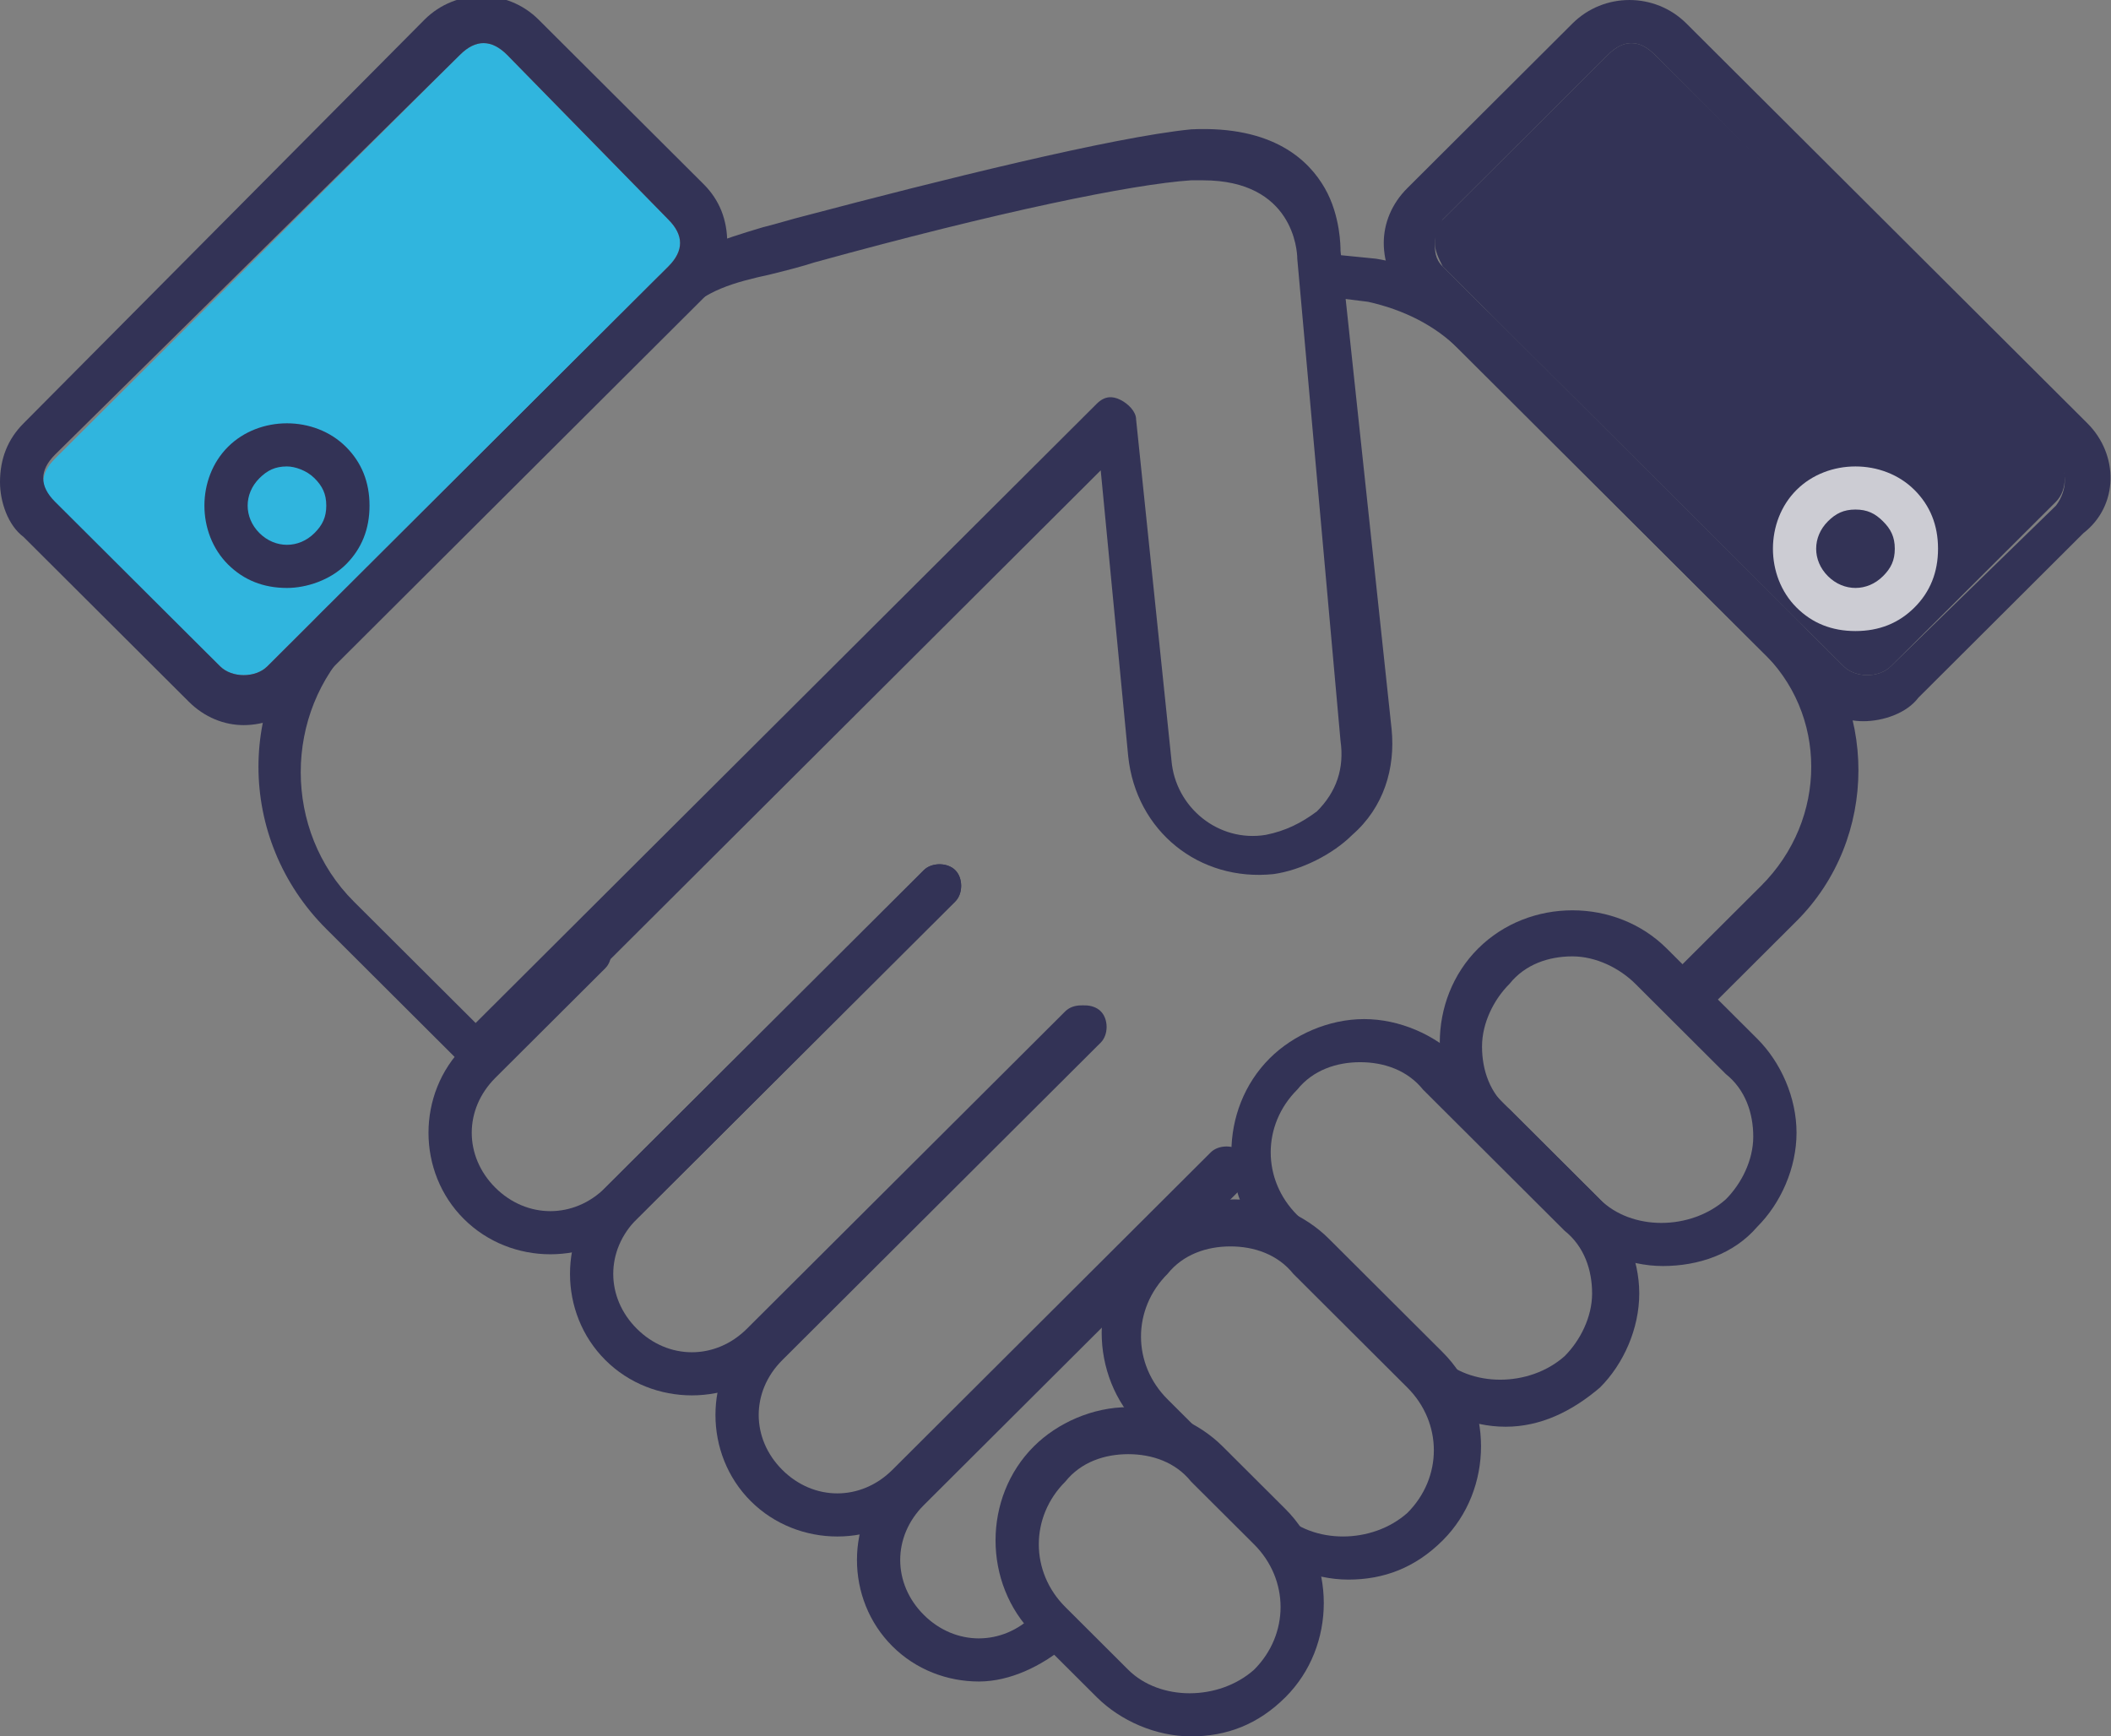
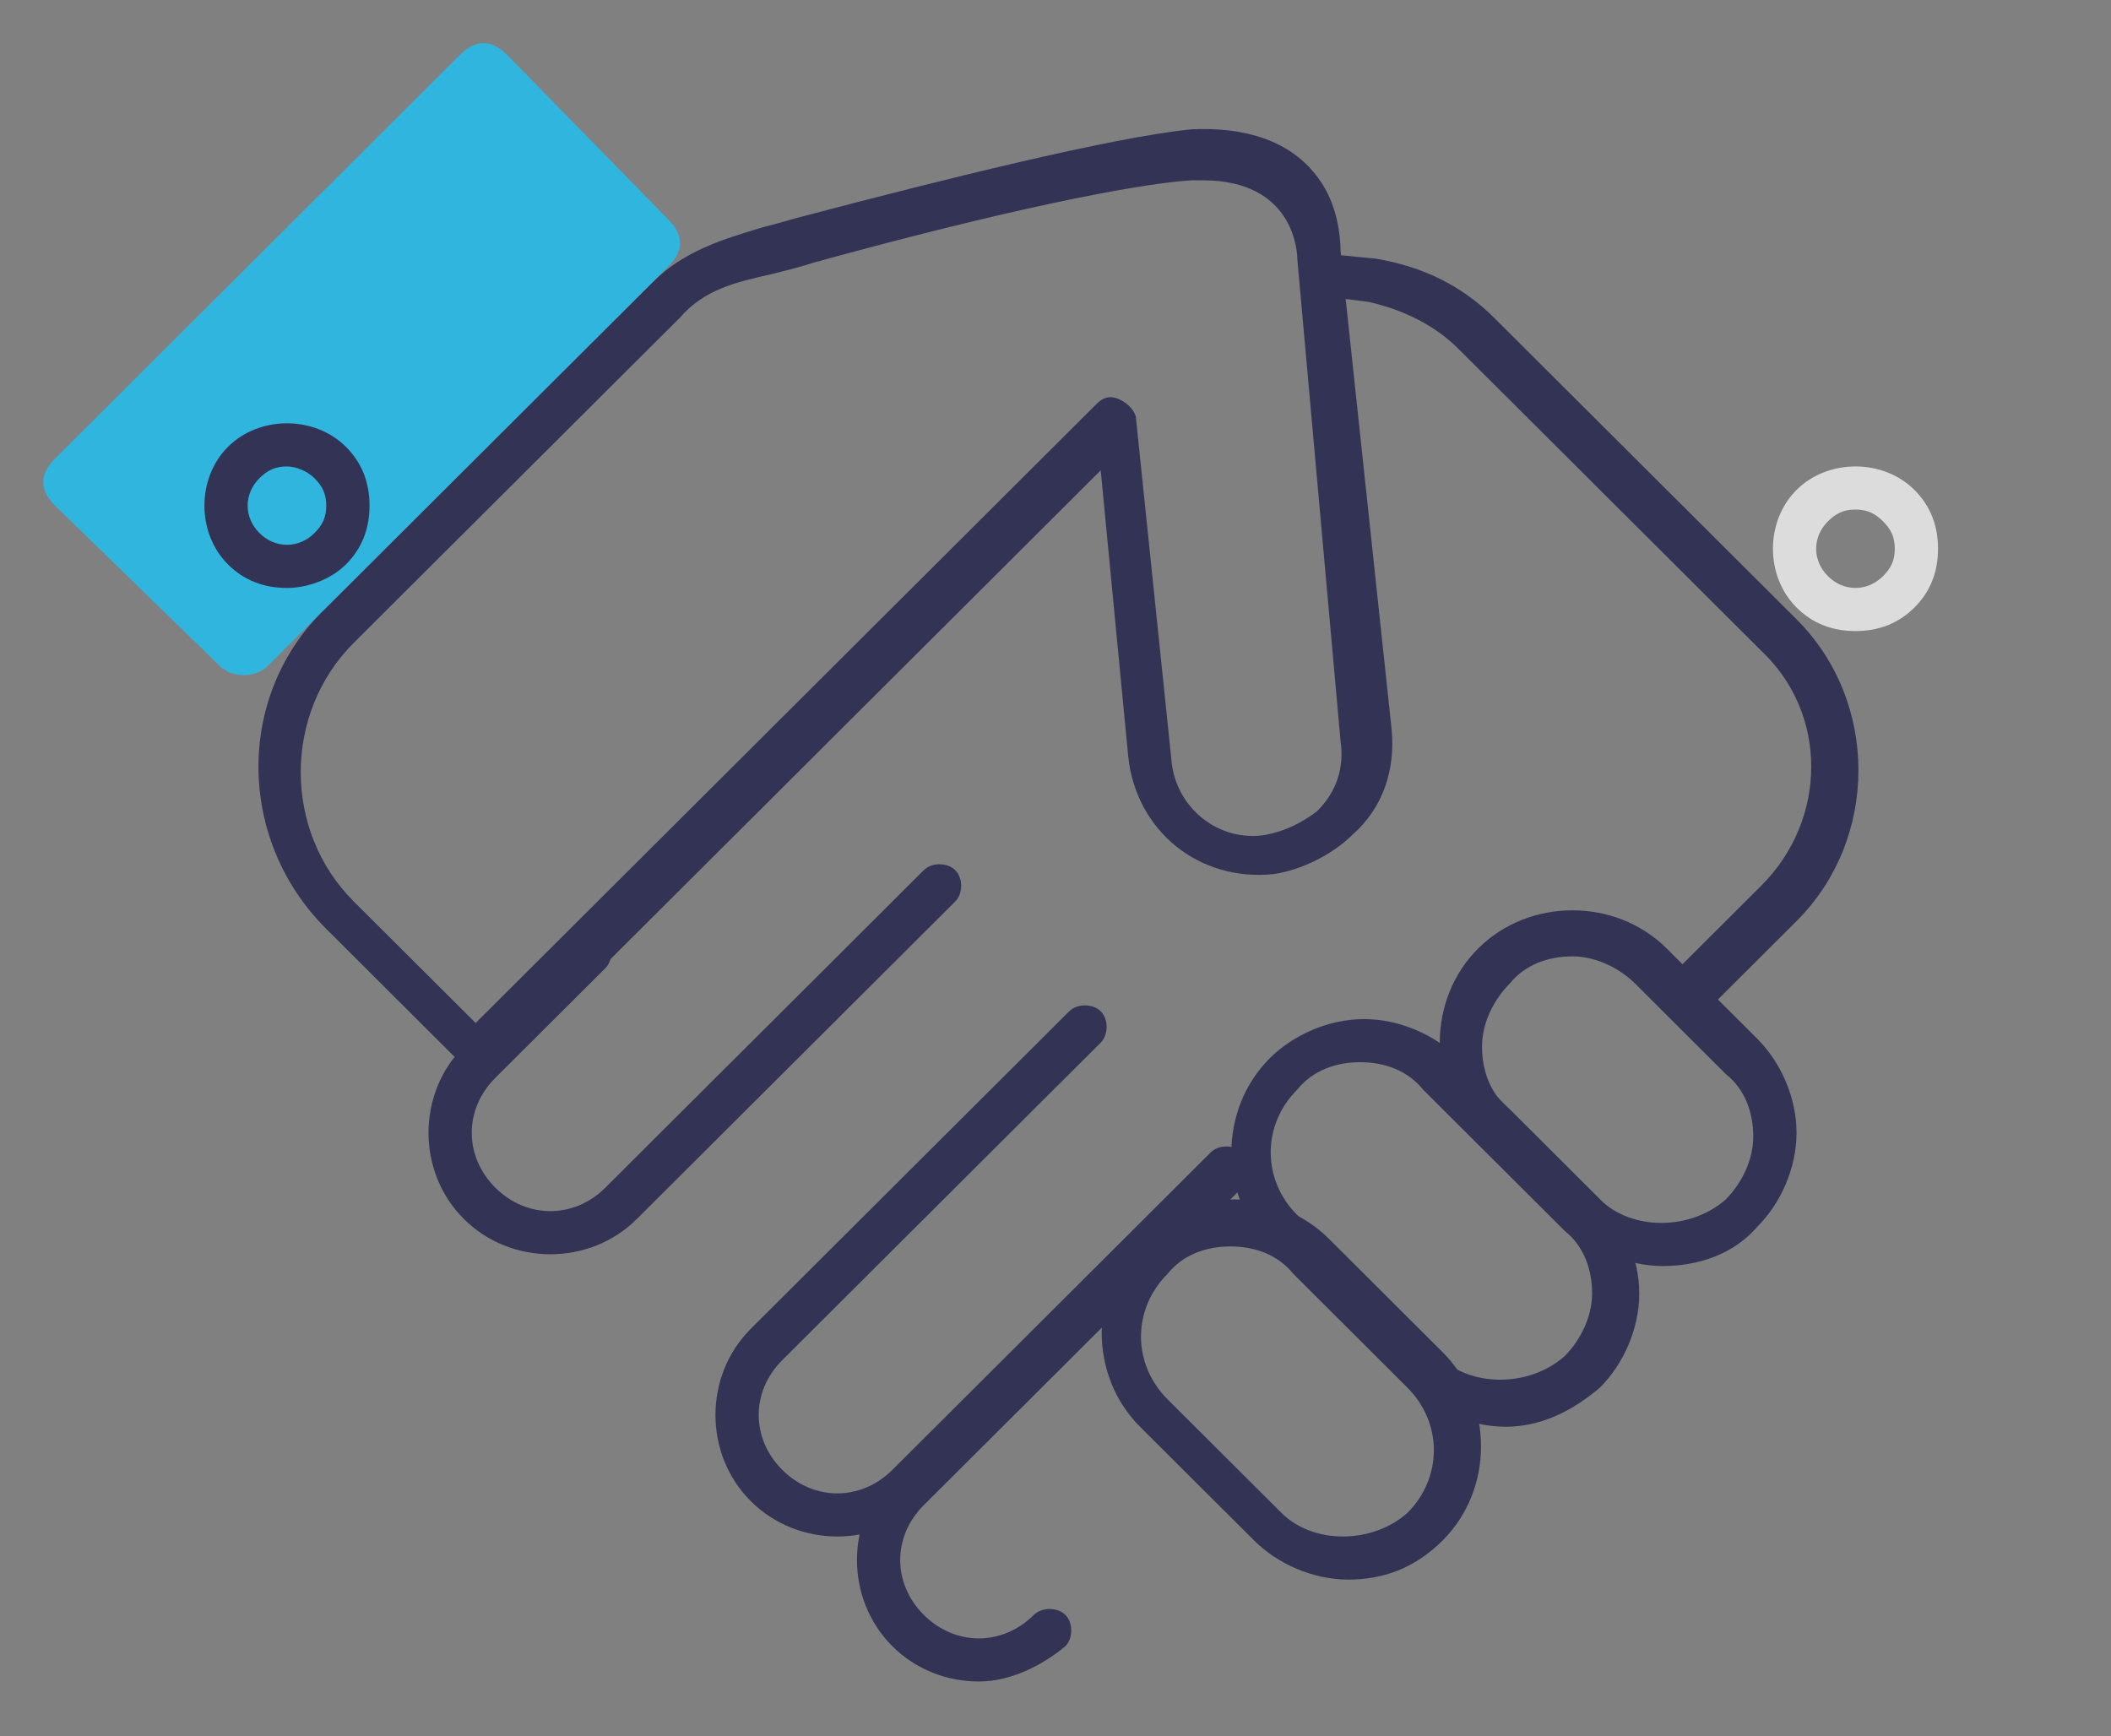
<svg xmlns="http://www.w3.org/2000/svg" fill="none" height="51" viewBox="0 0 62 51" width="62">
  <rect x="0" y="0" width="62" height="51" fill="#808080" stroke="none" />
  <g clip-path="url(#clip0_114_369)">
    <path d="M24.592 45.129C23.669 45.129 22.745 44.783 22.052 44.093C21.359 43.402 21.013 42.481 21.013 41.56C21.013 40.639 21.359 39.718 22.052 39.027L31.404 29.702C31.635 29.472 32.097 29.472 32.328 29.702C32.559 29.932 32.559 30.393 32.328 30.623L22.976 39.948C22.514 40.408 22.283 40.984 22.283 41.56C22.283 42.135 22.514 42.711 22.976 43.172C23.899 44.093 25.285 44.093 26.209 43.172L35.56 33.846C35.791 33.616 36.253 33.616 36.484 33.846C36.715 34.077 36.715 34.537 36.484 34.767L27.132 44.093C26.439 44.783 25.516 45.129 24.592 45.129Z" fill="#333356" />
-     <path d="M20.32 40.984C19.397 40.984 18.473 40.639 17.78 39.948C17.087 39.257 16.741 38.336 16.741 37.415C16.741 36.494 17.087 35.573 17.78 34.883L27.132 25.558C27.363 25.327 27.825 25.327 28.056 25.558C28.287 25.788 28.287 26.248 28.056 26.478L18.704 35.803C18.242 36.264 18.011 36.84 18.011 37.415C18.011 37.991 18.242 38.566 18.704 39.027C19.628 39.948 21.013 39.948 21.937 39.027L31.289 29.702C31.52 29.472 31.981 29.472 32.212 29.702C32.443 29.932 32.443 30.393 32.212 30.623L22.86 39.948C22.168 40.639 21.244 40.984 20.32 40.984Z" fill="#333356" />
    <path d="M49.415 29.932C49.3 29.932 49.069 29.817 48.953 29.702C48.723 29.472 48.723 29.011 48.953 28.781L51.724 26.018C53.687 24.061 53.687 20.952 51.724 19.11L42.834 10.246C42.142 9.555 41.218 9.095 40.179 8.864L39.255 8.749H38.909C38.562 8.749 38.216 8.519 38.216 8.174C38.216 7.828 38.447 7.483 38.793 7.483H39.14H39.255L40.41 7.598C41.795 7.828 42.95 8.404 43.873 9.325L52.764 18.189C55.188 20.607 55.188 24.636 52.764 27.054L49.993 29.817C49.762 29.932 49.531 29.932 49.415 29.932Z" fill="#333356" />
    <path d="M28.749 49.388C27.825 49.388 26.901 49.043 26.209 48.352C25.516 47.661 25.169 46.74 25.169 45.819C25.169 44.898 25.516 43.977 26.209 43.287L35.561 33.962C35.791 33.731 36.253 33.731 36.484 33.962C36.715 34.192 36.715 34.652 36.484 34.883L27.132 44.208C26.67 44.668 26.439 45.244 26.439 45.819C26.439 46.395 26.67 46.971 27.132 47.431C28.056 48.352 29.441 48.352 30.365 47.431C30.596 47.201 31.058 47.201 31.289 47.431C31.52 47.661 31.52 48.122 31.289 48.352C30.596 48.928 29.672 49.388 28.749 49.388Z" fill="#333356" />
    <path d="M16.164 36.84C15.24 36.84 14.317 36.494 13.624 35.803C12.931 35.113 12.585 34.192 12.585 33.271C12.585 32.35 12.931 31.429 13.624 30.738L16.857 27.515C17.087 27.284 17.549 27.284 17.78 27.515C18.011 27.745 18.011 28.205 17.78 28.436L14.547 31.659C14.086 32.12 13.855 32.695 13.855 33.271C13.855 33.846 14.086 34.422 14.547 34.883C15.009 35.343 15.587 35.573 16.164 35.573C16.741 35.573 17.319 35.343 17.78 34.883L27.132 25.558C27.363 25.327 27.825 25.327 28.056 25.558C28.287 25.788 28.287 26.248 28.056 26.478L18.704 35.803C18.011 36.494 17.087 36.84 16.164 36.84Z" fill="#333356" />
-     <path d="M48.607 1.612C48.376 1.381 48.145 1.266 47.914 1.266C47.683 1.266 47.453 1.381 47.222 1.612L42.373 6.447C42.142 6.677 42.142 6.907 42.142 7.138C42.142 7.368 42.257 7.598 42.373 7.828L54.149 19.571C54.495 19.916 55.188 19.916 55.535 19.571L60.384 14.736C60.73 14.39 60.73 13.7 60.384 13.354L48.607 1.612Z" fill="#333356" />
-     <path d="M61.307 12.433L49.531 0.691C48.607 -0.23 47.106 -0.23 46.182 0.691L41.333 5.526C40.871 5.986 40.641 6.562 40.641 7.138C40.641 7.713 40.871 8.404 41.333 8.749L53.11 20.492C53.572 20.953 54.149 21.183 54.726 21.183C55.303 21.183 55.996 20.953 56.343 20.492L61.192 15.657C62.231 14.851 62.231 13.354 61.307 12.433ZM60.384 14.851L55.534 19.571C55.188 19.916 54.495 19.916 54.149 19.571L42.372 7.828C42.142 7.598 42.142 7.368 42.142 7.138C42.142 6.907 42.257 6.677 42.372 6.447L47.222 1.612C47.453 1.381 47.683 1.266 47.914 1.266C48.145 1.266 48.376 1.381 48.607 1.612L60.384 13.47C60.73 13.815 60.73 14.39 60.384 14.851Z" fill="#333356" />
    <path d="M14.201 31.659C14.086 31.659 13.855 31.544 13.739 31.429L9.583 27.284C6.927 24.637 6.927 20.377 9.583 17.844L19.166 8.289C20.089 7.368 21.244 7.023 22.398 6.677C22.86 6.562 23.207 6.447 23.669 6.332C27.594 5.296 32.674 4.029 34.983 3.799C37.408 3.684 38.447 4.72 38.909 5.526C39.371 6.332 39.371 7.253 39.371 7.368L40.871 21.413C40.987 22.564 40.641 23.716 39.717 24.521C39.14 25.097 38.216 25.558 37.408 25.673C35.214 25.903 33.367 24.406 33.136 22.219L32.328 13.815L14.663 31.429C14.547 31.544 14.317 31.659 14.201 31.659ZM35.33 5.296C35.214 5.296 35.099 5.296 34.983 5.296C33.251 5.411 29.326 6.217 23.899 7.713C23.553 7.828 23.091 7.944 22.629 8.059C21.59 8.289 20.667 8.519 19.974 9.325L10.391 18.88C8.313 20.953 8.313 24.406 10.391 26.479L13.97 30.047L32.212 11.858C32.443 11.627 32.674 11.627 32.905 11.743C33.136 11.858 33.367 12.088 33.367 12.318L34.406 22.334C34.521 23.716 35.791 24.752 37.177 24.521C37.754 24.406 38.216 24.176 38.678 23.831C39.255 23.255 39.486 22.564 39.371 21.759L38.101 7.598C38.101 7.368 37.985 5.296 35.33 5.296Z" fill="#333356" />
    <path d="M14.894 1.612C14.663 1.381 14.432 1.266 14.201 1.266C13.97 1.266 13.739 1.381 13.508 1.612L1.616 13.47C1.385 13.7 1.27 13.93 1.27 14.16C1.27 14.39 1.385 14.621 1.616 14.851L6.466 19.571C6.812 19.916 7.505 19.916 7.851 19.571L19.628 7.828C19.858 7.598 19.974 7.368 19.974 7.138C19.974 6.907 19.858 6.677 19.628 6.447L14.894 1.612Z" fill="#30B5DE" />
-     <path d="M20.667 5.411L15.818 0.576C14.894 -0.345 13.393 -0.345 12.469 0.576L0.693 12.433C0.231 12.894 0 13.469 0 14.16C0 14.736 0.231 15.427 0.693 15.772L5.542 20.607C6.004 21.068 6.581 21.298 7.158 21.298C7.736 21.298 8.428 21.068 8.775 20.607L20.667 8.749C21.128 8.289 21.359 7.713 21.359 7.138C21.359 6.447 21.128 5.871 20.667 5.411ZM19.628 7.828L7.851 19.571C7.505 19.916 6.812 19.916 6.466 19.571L1.616 14.736C1.385 14.505 1.27 14.275 1.27 14.045C1.27 13.815 1.385 13.585 1.616 13.354L13.508 1.612C13.739 1.381 13.97 1.266 14.201 1.266C14.432 1.266 14.663 1.381 14.894 1.612L19.628 6.447C19.858 6.677 19.974 6.907 19.974 7.138C19.974 7.368 19.858 7.598 19.628 7.828Z" fill="#333356" />
    <path d="M8.428 17.269C7.736 17.269 7.158 17.038 6.696 16.578C5.773 15.657 5.773 14.045 6.696 13.124C7.62 12.203 9.236 12.203 10.16 13.124C10.622 13.585 10.853 14.16 10.853 14.851C10.853 15.542 10.622 16.117 10.16 16.578C9.698 17.038 9.006 17.269 8.428 17.269ZM8.428 13.7C8.082 13.7 7.851 13.815 7.62 14.045C7.158 14.506 7.158 15.196 7.62 15.657C8.082 16.117 8.775 16.117 9.236 15.657C9.467 15.427 9.583 15.196 9.583 14.851C9.583 14.506 9.467 14.275 9.236 14.045C9.006 13.815 8.659 13.7 8.428 13.7Z" fill="#333356" />
    <path d="M54.495 18.535C53.803 18.535 53.225 18.305 52.764 17.844C51.84 16.923 51.84 15.311 52.764 14.39C53.687 13.47 55.303 13.47 56.227 14.39C56.689 14.851 56.92 15.427 56.92 16.117C56.92 16.808 56.689 17.384 56.227 17.844C55.765 18.305 55.188 18.535 54.495 18.535ZM54.495 14.966C54.149 14.966 53.918 15.081 53.687 15.311C53.225 15.772 53.225 16.463 53.687 16.923C54.149 17.384 54.842 17.384 55.303 16.923C55.535 16.693 55.65 16.463 55.65 16.117C55.65 15.772 55.535 15.542 55.303 15.311C55.073 15.081 54.842 14.966 54.495 14.966Z" fill="#F2F2F2" opacity="0.8" />
    <path d="M48.838 37.185C47.799 37.185 46.76 36.725 46.067 36.034L43.412 33.386C41.911 31.889 41.911 29.357 43.412 27.86C44.913 26.363 47.453 26.363 48.953 27.86L51.609 30.508C52.302 31.199 52.764 32.235 52.764 33.271C52.764 34.307 52.302 35.343 51.609 36.034C50.916 36.84 49.877 37.185 48.838 37.185ZM46.182 28.09C45.49 28.09 44.797 28.32 44.335 28.896C43.873 29.357 43.527 30.047 43.527 30.738C43.527 31.429 43.758 32.12 44.335 32.58L46.991 35.228C47.914 36.149 49.646 36.149 50.685 35.228C51.147 34.767 51.493 34.077 51.493 33.386C51.493 32.695 51.263 32.005 50.685 31.544L48.03 28.896C47.568 28.436 46.875 28.09 46.182 28.09Z" fill="#333356" />
    <path d="M44.22 41.905C43.181 41.905 42.142 41.444 41.449 40.754L37.292 36.609C35.791 35.113 35.791 32.58 37.292 31.083C37.985 30.393 39.024 29.932 40.063 29.932C41.102 29.932 42.142 30.393 42.834 31.083L46.991 35.228C47.683 35.919 48.145 36.955 48.145 37.991C48.145 39.027 47.683 40.063 46.991 40.754C46.182 41.444 45.259 41.905 44.22 41.905ZM39.948 31.198C39.255 31.198 38.562 31.429 38.1 32.004C37.061 33.041 37.061 34.652 38.1 35.688L42.257 39.833C43.181 40.754 44.913 40.754 45.952 39.833C46.413 39.372 46.76 38.682 46.76 37.991C46.76 37.3 46.529 36.609 45.952 36.149L41.795 32.004C41.333 31.429 40.641 31.198 39.948 31.198Z" fill="#333356" />
    <path d="M39.602 46.395C38.562 46.395 37.523 45.935 36.831 45.244L33.482 41.905C31.981 40.409 31.981 37.876 33.482 36.379C34.175 35.688 35.214 35.228 36.253 35.228C37.292 35.228 38.331 35.688 39.024 36.379L42.372 39.718C43.873 41.215 43.873 43.747 42.372 45.244C41.564 46.05 40.641 46.395 39.602 46.395ZM36.138 36.609C35.445 36.609 34.752 36.84 34.291 37.415C33.251 38.452 33.251 40.063 34.291 41.099L37.639 44.438C38.562 45.359 40.294 45.359 41.333 44.438C42.372 43.402 42.372 41.79 41.333 40.754L37.985 37.415C37.523 36.84 36.831 36.609 36.138 36.609Z" fill="#333356" />
-     <path d="M34.983 51C33.944 51 32.905 50.539 32.212 49.849L30.365 48.007C28.864 46.51 28.864 43.977 30.365 42.481C31.058 41.79 32.097 41.33 33.136 41.33C34.175 41.33 35.214 41.79 35.907 42.481L37.754 44.323C39.255 45.819 39.255 48.352 37.754 49.849C36.946 50.655 36.022 51 34.983 51ZM33.136 42.711C32.443 42.711 31.75 42.941 31.289 43.517C30.25 44.553 30.25 46.165 31.289 47.201L33.136 49.043C34.06 49.964 35.791 49.964 36.831 49.043C37.87 48.007 37.87 46.395 36.831 45.359L34.983 43.517C34.521 42.941 33.829 42.711 33.136 42.711Z" fill="#333356" />
  </g>
  <defs>
    <clipPath id="clip0_114_369">
      <rect fill="white" height="51" width="62" />
    </clipPath>
  </defs>
</svg>